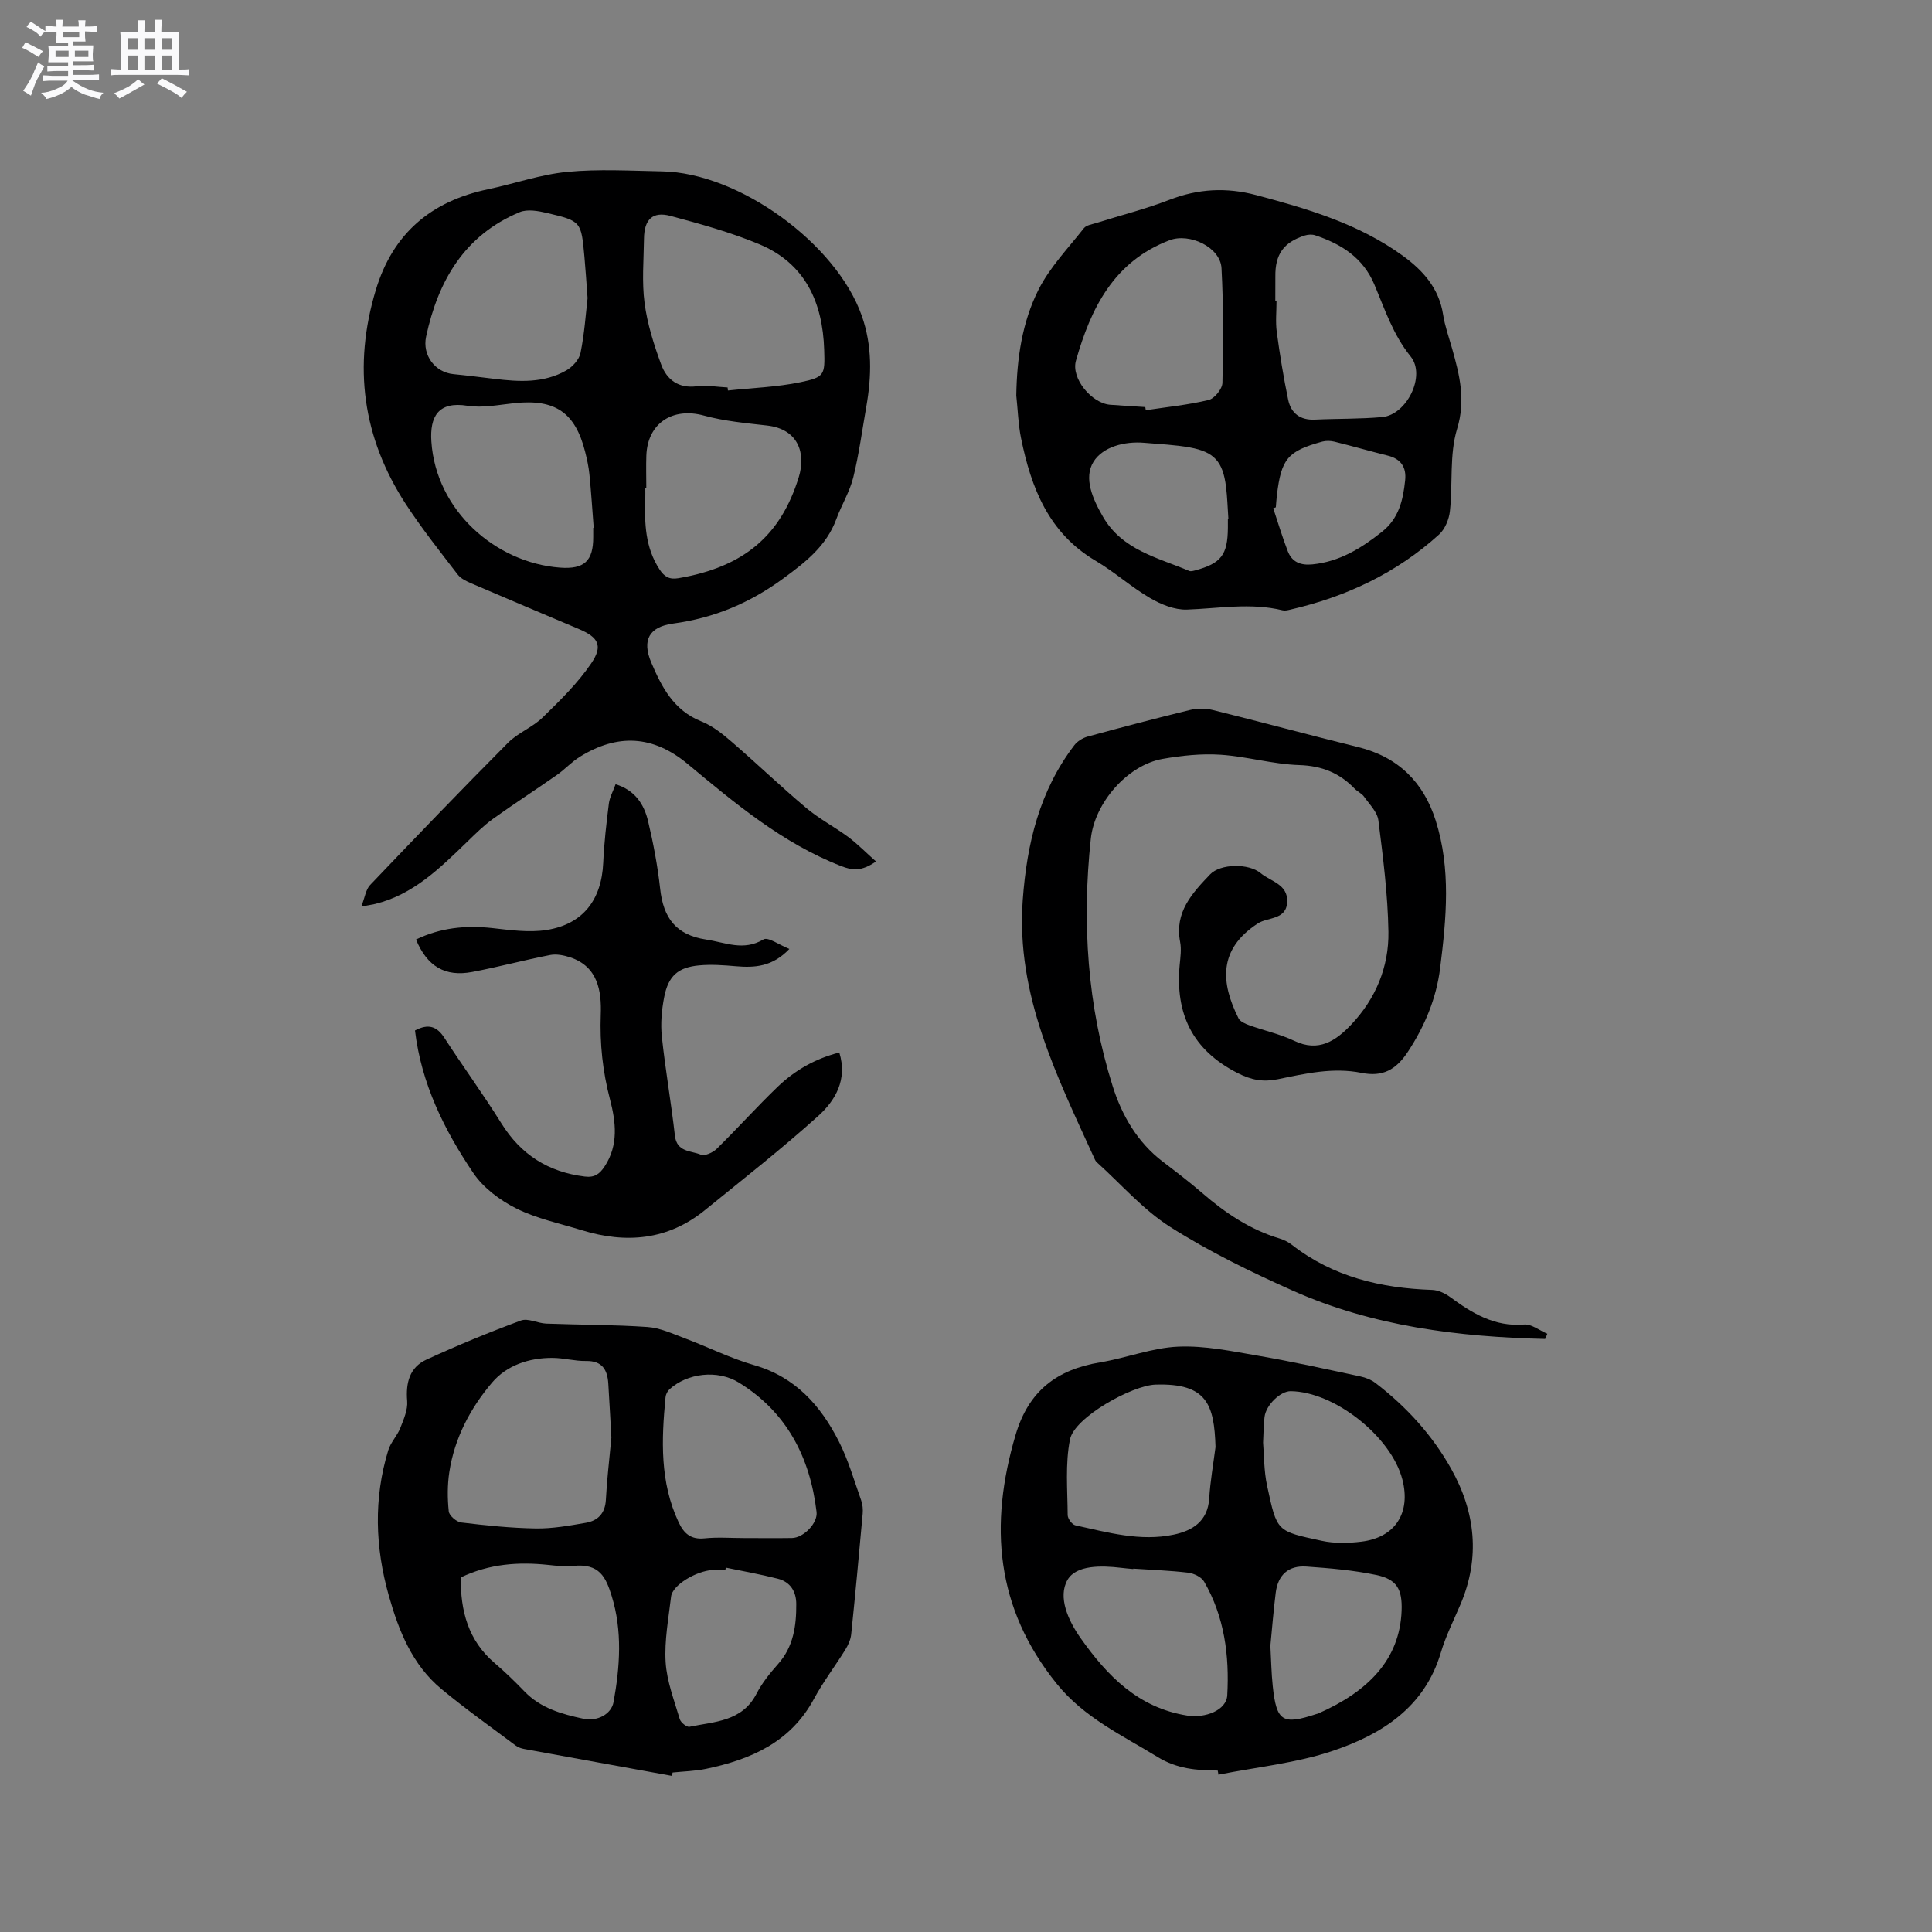
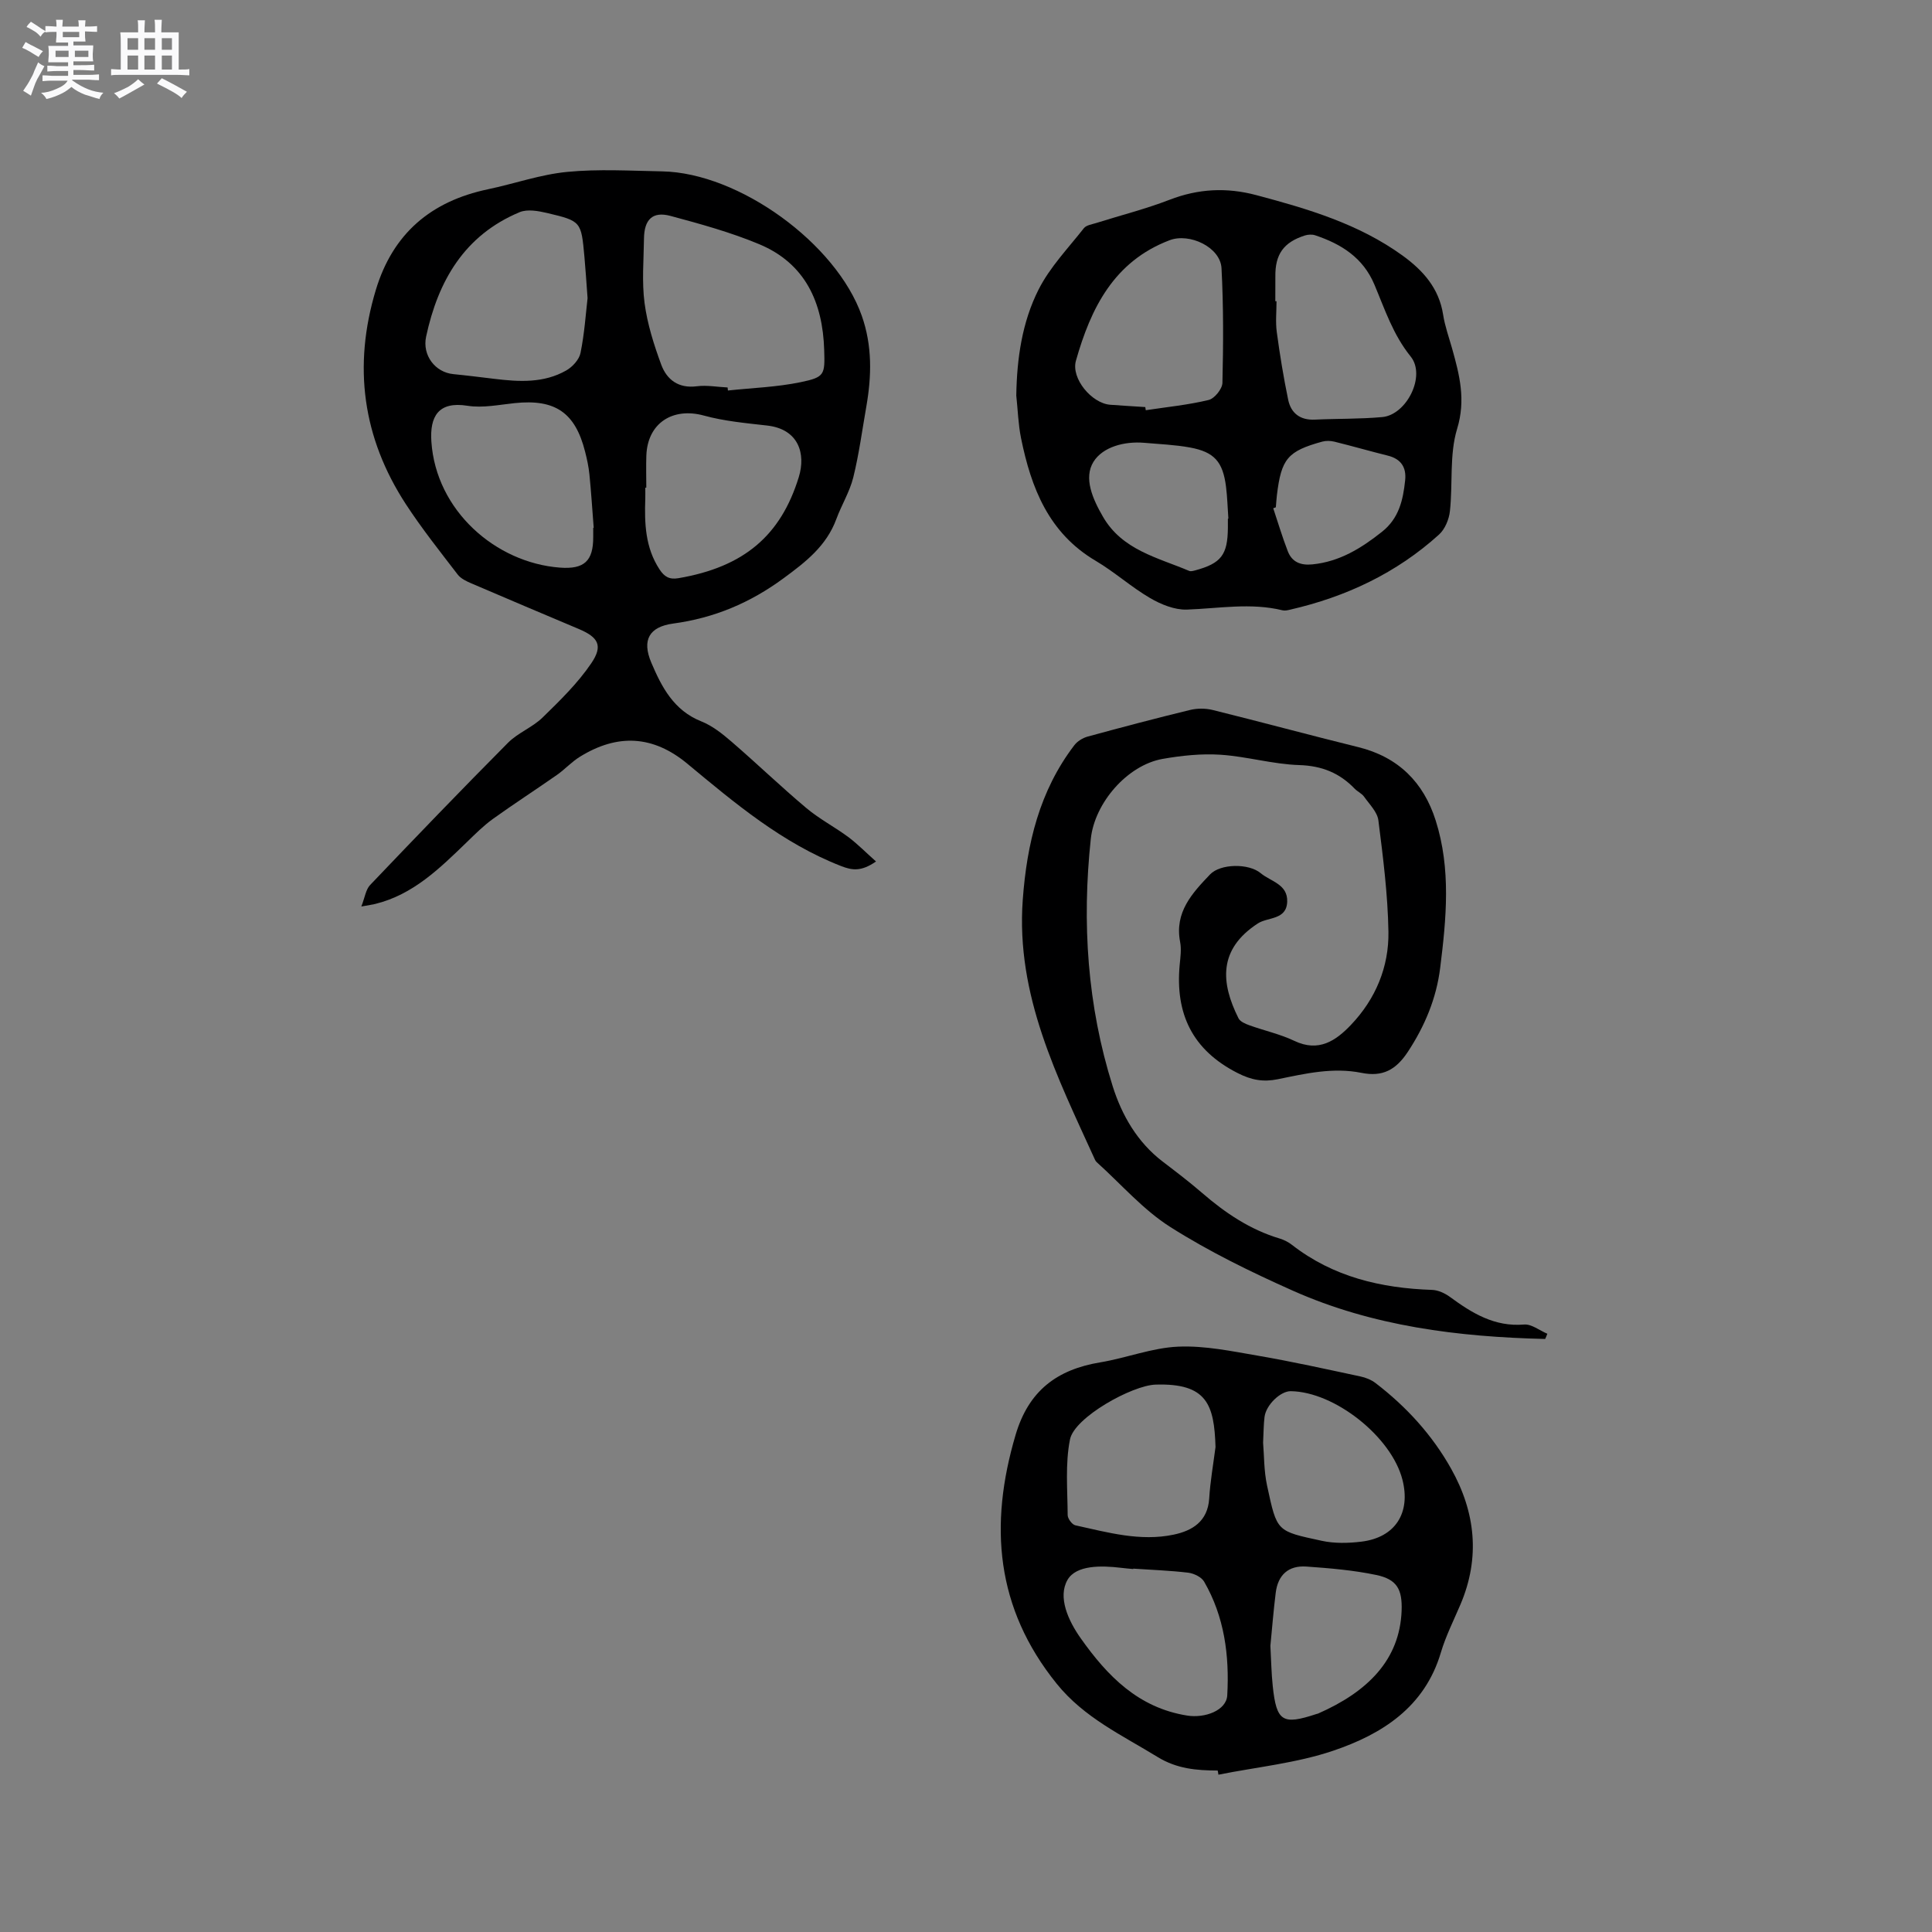
<svg xmlns="http://www.w3.org/2000/svg" enable-background="new 0 0 400 400" viewBox="0 0 400 400">
  <rect x="0" y="0" width="400" height="400" fill="#808080" stroke="none" />
  <path d="m6.8 9.5c.6.3 1.3.7 2.1 1.1-.4.4-.7.8-.9 1.2-.7-.4-1.3-.8-1.8-1.1s-1.1-.6-1.6-.8c.2-.4.5-.8.7-1.2.4.2.8.5 1.5.8zm.9 6.9c-.3.6-.5 1.1-.7 1.7s-.4 1.1-.6 1.7c-.6-.4-1.1-.7-1.6-1 .7-1 1.2-1.8 1.5-2.4.3-.5.6-1.1.8-1.7.3-.6.5-1.2.8-1.8.3.3.8.6 1.3.8-.7 1.3-1.2 2.2-1.5 2.7zm.1-11c.4.3 1 .7 1.7 1.1-.5.2-.8.6-1.1 1.1-.5-.6-1-1-1.4-1.2s-.9-.6-1.5-.8c.2-.4.5-.7.9-1.1.5.3.9.6 1.4.9zm10.5 13.1c1 .4 2 .6 3.1.7-.4.4-.7.8-.8 1.3-.9-.2-1.9-.6-3-.9-1-.4-2-.9-2.8-1.6-.5.4-1.1.9-1.9 1.3s-1.9.9-3.3 1.2c-.1-.3-.5-.8-1.1-1.3 1 0 2.1-.3 3.2-.8 1.2-.5 1.9-1 2.3-1.7h-3.2c-.4 0-1 0-2 .1v-1.2c1 0 1.7.1 2 .1h3.3v-1h-2.3c-.2 0-.9 0-2 .1v-1.2c1.2 0 1.9.1 2 .1h2.3v-.8h-4.1c0-.7.1-1.2.1-1.6 0-.5 0-1.1-.1-1.8h4.1v-.7h-2.5c0-.6.1-1.1.1-1.6v-.6h-.5c-.4 0-1 0-1.8.1v-1.3c1.2 0 1.9.1 2.1.1h.2c0-.3 0-.8-.1-1.4h1.4c0 .6-.1 1-.1 1.4h3.4c0-.4 0-.8-.1-1.3h1.5c0 .4-.1.9-.1 1.3.7 0 1.5 0 2.5-.1v1.2c-1 0-1.8-.1-2.5-.1v.6c0 .3 0 .8.1 1.5h-2.5v.8h4.1c0 .7-.1 1.3-.1 1.8s0 1 .1 1.5h-4.1v.8h1.4c.8 0 1.8 0 2.9-.1v1.2c-1 0-1.9-.1-2.8-.1h-1.5v1h3.2c.3 0 1 0 2.1-.1v1.2c-1.1 0-1.8-.1-2.1-.1h-3.4l-.1.1c1.4 1 2.4 1.5 3.4 1.9zm-4.1-6.7v-1.3h-2.7v1.3zm2.2-4.1v-1.1h-3.4v1.1zm1.9 4.1v-1.3h-2.8v1.3z" fill="#fafafb" />
  <path d="m37 6.7v2.3 5.4c1 0 1.8 0 2.2-.1v1.3c-.6 0-1.5-.1-2.5-.1h-11.9c-.7 0-1.3 0-1.8.1v-1.3c.5 0 1.1.1 2 .1v-5.2c0-1 0-1.8-.1-2.5h3.7c0-1.3 0-2.1-.1-2.5h1.5c0 .4-.1 1.3-.1 2.5h2.2c0-1.2 0-2.1-.1-2.6h1.5c0 .4-.1 1.3-.1 2.6zm-12.3 13.7c-.3-.4-.7-.8-1.1-1.1 1.1-.4 2.1-.9 2.9-1.3.8-.5 1.5-1 2.1-1.6.4.4.9.8 1.3 1.1-2.5 1.4-4.2 2.4-5.2 2.9zm3.9-10.1v-2.4h-2.2v2.4zm0 4.1v-2.9h-2.2v2.9zm3.5-4.1v-2.4h-2.2v2.4zm0 4.1v-2.9h-2.2v2.9zm.4 2.9 1-1.1c.6.3 1.4.7 2.5 1.3s2 1.1 2.7 1.5c-.4.4-.8.8-1.1 1.3-.8-.8-2.5-1.7-5.1-3zm3.1-7v-2.4h-2.1v2.4zm0 4.1v-2.9h-2.1v2.9z" fill="#fafafb" />
  <g fill="#000001">
    <path d="m181.37 178.36c-3.08 2.13-4.93 1.84-7.23.95-12.18-4.75-21.95-12.99-31.82-21.18-7.1-5.9-14.47-6.28-22.28-1.44-1.7 1.05-3.08 2.59-4.72 3.74-4.4 3.08-8.91 5.99-13.27 9.12-1.95 1.41-3.68 3.14-5.41 4.82-5.58 5.39-11.09 10.86-18.99 12.79-.6.15-1.22.22-2.84.52.74-1.89.92-3.5 1.81-4.44 9.44-9.9 18.92-19.76 28.56-29.46 2.06-2.07 5.06-3.18 7.16-5.23 3.6-3.51 7.28-7.1 10.08-11.23 2.49-3.67 1.44-5.39-2.6-7.1-7.41-3.13-14.82-6.25-22.21-9.43-1.03-.44-2.2-.99-2.85-1.84-3.67-4.78-7.43-9.51-10.72-14.55-8.98-13.77-10.99-28.59-6.23-44.37 3.53-11.7 11.43-18.36 23.2-20.84 5.49-1.15 10.89-3.07 16.42-3.6 6.5-.63 13.1-.23 19.66-.11 15.95.3 36.06 14.94 41.33 29.89 2.19 6.21 2.05 12.48.94 18.82-.86 4.9-1.51 9.85-2.7 14.66-.74 2.98-2.44 5.71-3.51 8.63-2.05 5.54-6.29 8.84-10.92 12.24-6.94 5.11-14.37 8.23-22.85 9.38-4.97.67-6.52 3.41-4.54 8.08 2.14 5.04 4.65 9.91 10.35 12.17 2.29.91 4.37 2.57 6.27 4.21 5.22 4.5 10.19 9.29 15.46 13.72 2.72 2.29 5.95 3.96 8.81 6.09 1.9 1.45 3.6 3.18 5.64 4.99zm-30.73-98.14c.02.21.05.42.07.63 5.02-.54 10.11-.7 15.03-1.72 5.02-1.04 5.06-1.54 4.9-6.67-.3-9.86-3.92-17.92-13.45-21.9-5.91-2.47-12.17-4.19-18.38-5.86-3.7-.99-5.44.74-5.48 4.72-.06 4.45-.46 8.96.12 13.33.57 4.31 1.92 8.58 3.43 12.69 1.16 3.17 3.58 5.03 7.41 4.53 2.08-.26 4.23.15 6.35.25zm-28.99-18.49c-.26-3.49-.42-6.02-.65-8.55-.67-7.33-.66-7.41-7.73-9.08-1.83-.43-4.08-.84-5.69-.17-11.42 4.77-16.88 14.2-19.36 25.77-.82 3.85 1.86 7.39 5.65 7.76 2.85.28 5.68.64 8.52.98 5.1.62 10.21.91 14.86-1.75 1.29-.74 2.67-2.25 2.94-3.62.82-4.02 1.09-8.15 1.46-11.34zm1.17 47.56c.03 0 .06-.01.1-.01-.29-3.7-.52-7.4-.89-11.09-.16-1.57-.5-3.14-.89-4.67-2.05-8.12-6.2-10.93-14.57-10.06-3.26.34-6.63 1.05-9.78.55-6.1-.98-7.82 2.3-7.48 7.4.95 14.31 13.32 25.11 26.62 26.11 5.05.38 6.9-1.39 6.89-6.32 0-.64 0-1.27 0-1.91zm10.99-8.32c-.07 0-.14 0-.21 0 0 .74.02 1.48 0 2.23-.18 5.13-.02 10.16 2.95 14.69.99 1.51 2.03 2.14 3.9 1.82 13.63-2.32 21.22-8.88 24.93-20.93 1.5-4.88-.05-9.95-6.58-10.68-4.38-.5-8.84-.9-13.06-2.06-6.48-1.77-11.67 1.56-11.92 8.27-.08 2.2-.01 4.43-.01 6.66z" />
-     <path d="m139.08 367.67c-10.18-1.85-20.36-3.69-30.54-5.56-.61-.11-1.26-.33-1.74-.69-5.17-3.87-10.45-7.61-15.41-11.73-6.04-5.01-8.83-12.03-10.9-19.35-2.82-10-3.17-20.05-.11-30.07.5-1.64 1.86-3 2.5-4.62.7-1.79 1.57-3.77 1.42-5.58-.31-3.78.5-6.97 3.98-8.57 6.41-2.95 12.95-5.65 19.57-8.1 1.46-.54 3.47.57 5.24.64 6.98.26 13.98.22 20.95.7 2.6.18 5.16 1.37 7.66 2.31 4.83 1.81 9.48 4.16 14.41 5.58 8.55 2.45 13.8 8.37 17.58 15.83 1.95 3.84 3.15 8.07 4.6 12.15.31.86.4 1.87.32 2.78-.75 8.33-1.52 16.67-2.38 24.99-.11 1.09-.63 2.23-1.22 3.18-2.12 3.42-4.58 6.64-6.49 10.18-4.83 8.96-13.05 12.54-22.33 14.48-2.26.47-4.62.52-6.93.76-.07.23-.13.46-.18.69zm-12.5-70.04c-.18-3.17-.39-7.18-.64-11.18-.18-2.86-1.27-4.73-4.61-4.67-2.31.04-4.62-.63-6.94-.64-4.85-.03-9.49 1.54-12.52 5.12-4.48 5.28-7.77 11.48-8.84 18.5-.41 2.67-.4 5.46-.12 8.15.09.88 1.59 2.18 2.56 2.3 5.14.62 10.31 1.16 15.48 1.24 3.44.05 6.92-.58 10.34-1.17 2.51-.43 4-1.97 4.15-4.77.2-4.02.69-8.02 1.14-12.88zm27.54 20.81c3.29 0 6.57.04 9.86-.01 2.37-.04 5.36-3.06 5.08-5.41-1.35-11.3-6.16-20.64-16.07-26.76-4.46-2.75-10.72-1.96-14.39 1.39-.43.39-.76 1.07-.81 1.65-.85 8.8-1.19 17.55 2.71 25.86 1.09 2.33 2.53 3.63 5.37 3.34 2.72-.28 5.5-.06 8.25-.06zm-58.72 8.15c-.08 6.94 1.54 13.05 6.99 17.71 2.17 1.85 4.22 3.85 6.2 5.9 3.34 3.47 7.71 4.69 12.16 5.64 2.95.63 5.83-.96 6.28-3.44 1.33-7.33 1.85-14.75-.39-21.97-1.19-3.82-2.47-6.83-8.04-6.22-1.66.18-3.38-.04-5.06-.21-6.16-.66-12.19-.25-18.14 2.59zm54.87-2.03c-.03.15-.06.31-.09.46-.85 0-1.7-.05-2.54.01-3.63.24-8.42 3.18-8.7 5.52-.53 4.52-1.4 9.09-1.13 13.58.25 3.99 1.78 7.91 2.93 11.81.21.69 1.45 1.69 2.01 1.57 5.18-1.08 10.89-1.05 13.87-6.83 1.15-2.23 2.79-4.27 4.47-6.16 3.2-3.6 3.79-7.91 3.77-12.43-.01-2.6-1.24-4.57-3.81-5.23-3.55-.91-7.18-1.55-10.78-2.3z" />
    <path d="m252.11 366.57c-4.34-.01-8.44-.35-12.42-2.79-7.38-4.53-15.24-8.15-20.91-15.18-12.64-15.65-14.04-32.85-8.51-51.53 2.7-9.14 8.57-13.53 17.53-15.01 5.42-.9 10.73-3.02 16.14-3.25 5.5-.24 11.11.95 16.6 1.89 7.08 1.22 14.1 2.78 21.12 4.28 1.09.23 2.24.69 3.12 1.36 6.39 4.89 11.75 10.76 15.67 17.76 5.03 8.97 6.05 18.38 1.93 28.07-1.41 3.31-3.05 6.56-4.07 9.99-3.35 11.3-12.18 16.88-22.26 20.3-7.62 2.58-15.83 3.38-23.79 4.97-.03-.29-.09-.58-.15-.86zm-.45-66.98c-.27-8.78-1.77-13.26-12.42-12.92-4.84.15-16.8 6.77-17.71 11.35-1.01 5.06-.51 10.43-.48 15.66 0 .73.91 1.97 1.59 2.12 6.7 1.47 13.44 3.39 20.36 1.93 3.85-.81 7.04-2.73 7.35-7.46.22-3.57.85-7.12 1.31-10.68zm-17.02 25.18c0 .03 0 .06-.01.08-.84-.08-1.68-.14-2.52-.25-4.07-.49-9.3-.6-11.09 2.49-2.06 3.58.14 8.44 2.74 12.11 5.52 7.8 11.91 14.38 22.03 15.99 3.72.59 8.13-1.08 8.3-4.19.46-8.23-.58-16.26-4.79-23.54-.55-.95-2.11-1.7-3.28-1.85-3.78-.45-7.59-.58-11.38-.84zm26.87-26.08c.22 2.6.16 5.84.83 8.92 2.07 9.57 1.9 9.36 11.33 11.4 2.63.57 5.51.5 8.21.17 7-.86 10.25-5.96 8.47-12.86-2.29-8.88-14.03-18.17-23.11-18.29-2.12-.03-5.11 2.83-5.43 5.32-.2 1.57-.19 3.17-.3 5.34zm1.51 42.06c.16 2.86.2 5.62.49 8.36.78 7.33 2.02 8.08 9.04 5.76.1-.03.21-.04.31-.08 10.24-4.49 16.95-11.09 17.33-21.32.16-4.43-.97-6.49-5.26-7.39-4.73-.99-9.6-1.4-14.43-1.74-3.76-.27-5.93 1.75-6.38 5.46-.46 3.67-.75 7.36-1.1 10.95z" />
    <path d="m210.41 81.89c.12-7.65 1.2-15.18 4.61-21.93 2.34-4.64 6.13-8.57 9.39-12.72.51-.64 1.69-.79 2.59-1.08 5.04-1.59 10.2-2.89 15.12-4.79 5.97-2.31 11.83-2.61 17.99-.97 10.67 2.84 21.2 5.94 30.3 12.53 4.23 3.07 7.52 6.75 8.37 12.2.37 2.39 1.21 4.71 1.87 7.05 1.53 5.45 2.86 10.6 1.03 16.61-1.62 5.33-.87 11.35-1.49 17.03-.18 1.7-1.02 3.73-2.25 4.85-8.82 7.99-19.27 12.9-30.82 15.55-.51.12-1.09.26-1.57.14-6.62-1.62-13.22-.38-19.84-.15-2.52.08-5.34-1.07-7.6-2.39-3.92-2.29-7.35-5.4-11.26-7.71-9.75-5.75-13.37-15.12-15.46-25.42-.58-2.87-.66-5.86-.98-8.8zm26.71 2.39c.03.22.07.43.1.65 4.35-.66 8.76-1.09 13.02-2.12 1.21-.29 2.82-2.29 2.85-3.53.19-7.92.23-15.86-.19-23.76-.24-4.35-6.63-7.36-10.76-5.78-11.54 4.4-16.3 14.08-19.38 24.94-1.04 3.67 3.25 8.81 7.08 9.12 2.42.18 4.85.32 7.28.48zm26.92-21.91h.25c0 2.12-.23 4.27.05 6.35.63 4.7 1.4 9.39 2.36 14.03.58 2.8 2.48 4.27 5.52 4.13 4.65-.22 9.33-.11 13.96-.53 5.05-.46 9.1-8.55 5.89-12.53-3.66-4.53-5.36-9.79-7.52-14.91-2.35-5.58-6.87-8.4-12.27-10.2-.63-.21-1.46-.16-2.11.04-4.43 1.41-6.19 3.92-6.12 8.53.01 1.7-.01 3.4-.01 5.09zm-9.82 45.02c.03 0 .07 0 .1-.01-.16-2.22-.21-4.45-.49-6.65-.66-5.14-2.42-7.15-7.45-8.08-3.11-.57-6.3-.69-9.46-.97-4.15-.36-8.61.86-10.52 3.92-2.1 3.37-.16 7.73 1.95 11.37 4 6.93 11.31 8.45 17.86 11.23.33.14.82 0 1.21-.1 5.41-1.46 6.75-3.21 6.8-8.81.01-.63 0-1.26 0-1.9zm9.93-2.36c-.18.07-.36.13-.54.2.99 2.97 1.88 5.97 3.01 8.89.87 2.25 2.65 2.97 5.09 2.73 5.64-.56 10.12-3.34 14.43-6.76 3.51-2.79 4.35-6.58 4.78-10.63.29-2.71-.86-4.45-3.6-5.13-3.7-.92-7.36-1.98-11.06-2.89-.79-.19-1.71-.22-2.49-.01-7.19 1.98-8.49 3.55-9.4 11.08-.1.83-.15 1.68-.22 2.52z" />
    <path d="m319.91 277.22c-17.99-.43-35.7-2.62-52.29-10.02-8.68-3.87-17.3-8.08-25.3-13.15-5.65-3.58-10.2-8.88-15.24-13.42-.15-.14-.29-.32-.37-.51-7.79-17.15-16.4-34.01-14.96-53.81.85-11.66 3.47-22.57 10.67-32.01.63-.83 1.75-1.52 2.77-1.8 7.04-1.92 14.11-3.79 21.2-5.51 1.47-.36 3.19-.36 4.66 0 10.07 2.49 20.08 5.21 30.15 7.69 8.28 2.04 13.53 7.27 16.04 15.18 3.2 10.05 2.21 20.32.93 30.56-.79 6.32-3.19 12.02-6.67 17.32-2.5 3.8-5.26 5.26-9.63 4.38-5.91-1.18-11.61.15-17.3 1.32-3.04.62-5.48.18-8.34-1.28-9.37-4.76-12.93-12.27-11.99-22.39.15-1.58.39-3.23.09-4.76-1.18-6.15 2.49-10.08 6.2-13.97 2.15-2.25 8-2.33 10.48-.26 2.09 1.74 5.63 2.27 5.49 5.93-.15 3.8-4.01 3.13-6.08 4.48-8.21 5.35-7.7 12.25-4 19.64.35.69 1.43 1.15 2.27 1.45 3.09 1.11 6.35 1.82 9.29 3.22 5.04 2.41 8.6-.03 11.72-3.31 5.1-5.35 7.88-11.99 7.76-19.3-.13-7.69-1.11-15.39-2.08-23.04-.22-1.74-1.85-3.33-2.96-4.9-.47-.67-1.34-1.04-1.93-1.64-3.14-3.27-6.79-4.76-11.49-4.91-5.45-.17-10.84-1.78-16.3-2.14-3.96-.26-8.05.17-11.98.86-7.32 1.29-14.08 9.1-14.88 16.54-1.86 17.38-.73 34.55 4.53 51.23 1.89 6 5.1 11.6 10.36 15.61 2.78 2.12 5.57 4.25 8.21 6.53 4.77 4.12 9.9 7.57 16.02 9.4.89.27 1.79.73 2.52 1.3 8.54 6.65 18.44 8.97 29.01 9.33 1.26.04 2.66.69 3.7 1.45 4.59 3.37 9.24 6.23 15.35 5.72 1.54-.13 3.21 1.23 4.82 1.91-.13.36-.29.72-.45 1.08z" />
-     <path d="m85.92 213.35c2.78-1.48 4.55-.85 6.08 1.52 3.86 5.95 8.05 11.69 11.8 17.7 4.05 6.5 9.71 10.09 17.27 11.02 2.07.26 3.1-.56 4.12-2.11 2.91-4.42 2.31-9.21 1.11-13.83-1.52-5.8-2.14-11.54-1.92-17.56.18-4.81-.53-9.95-6.32-11.88-1.3-.43-2.84-.74-4.14-.49-5.4 1.05-10.73 2.49-16.13 3.51-5.64 1.07-9.35-1.14-11.66-6.71 5-2.43 10.21-2.97 15.7-2.38 3.75.41 7.64.98 11.3.41 7.57-1.18 11.42-6.26 11.76-13.91.18-4.1.66-8.2 1.17-12.28.17-1.31.88-2.56 1.39-3.99 4 1.22 5.89 4.13 6.72 7.61 1.1 4.62 1.99 9.33 2.51 14.05.66 5.96 3.2 9.54 9.54 10.5 4.02.61 7.71 2.44 11.85-.03.95-.57 3.25 1.14 5.36 1.97-3.52 3.7-7.17 3.91-11.06 3.58-2.52-.22-5.08-.41-7.59-.18-4.41.4-6.42 2.18-7.27 6.58-.52 2.67-.77 5.5-.48 8.19.72 6.84 1.93 13.64 2.7 20.48.39 3.47 3.35 3.09 5.36 3.94.81.34 2.5-.43 3.29-1.2 4.31-4.23 8.34-8.74 12.7-12.92 3.54-3.38 7.75-5.77 12.69-7.03 1.73 5.6-.81 9.93-4.38 13.15-7.54 6.8-15.56 13.08-23.45 19.49-7.67 6.23-16.32 6.97-25.49 4.15-4.55-1.4-9.32-2.39-13.53-4.49-3.39-1.69-6.85-4.27-8.93-7.36-6.01-8.89-10.76-18.47-12.07-29.5z" />
  </g>
</svg>